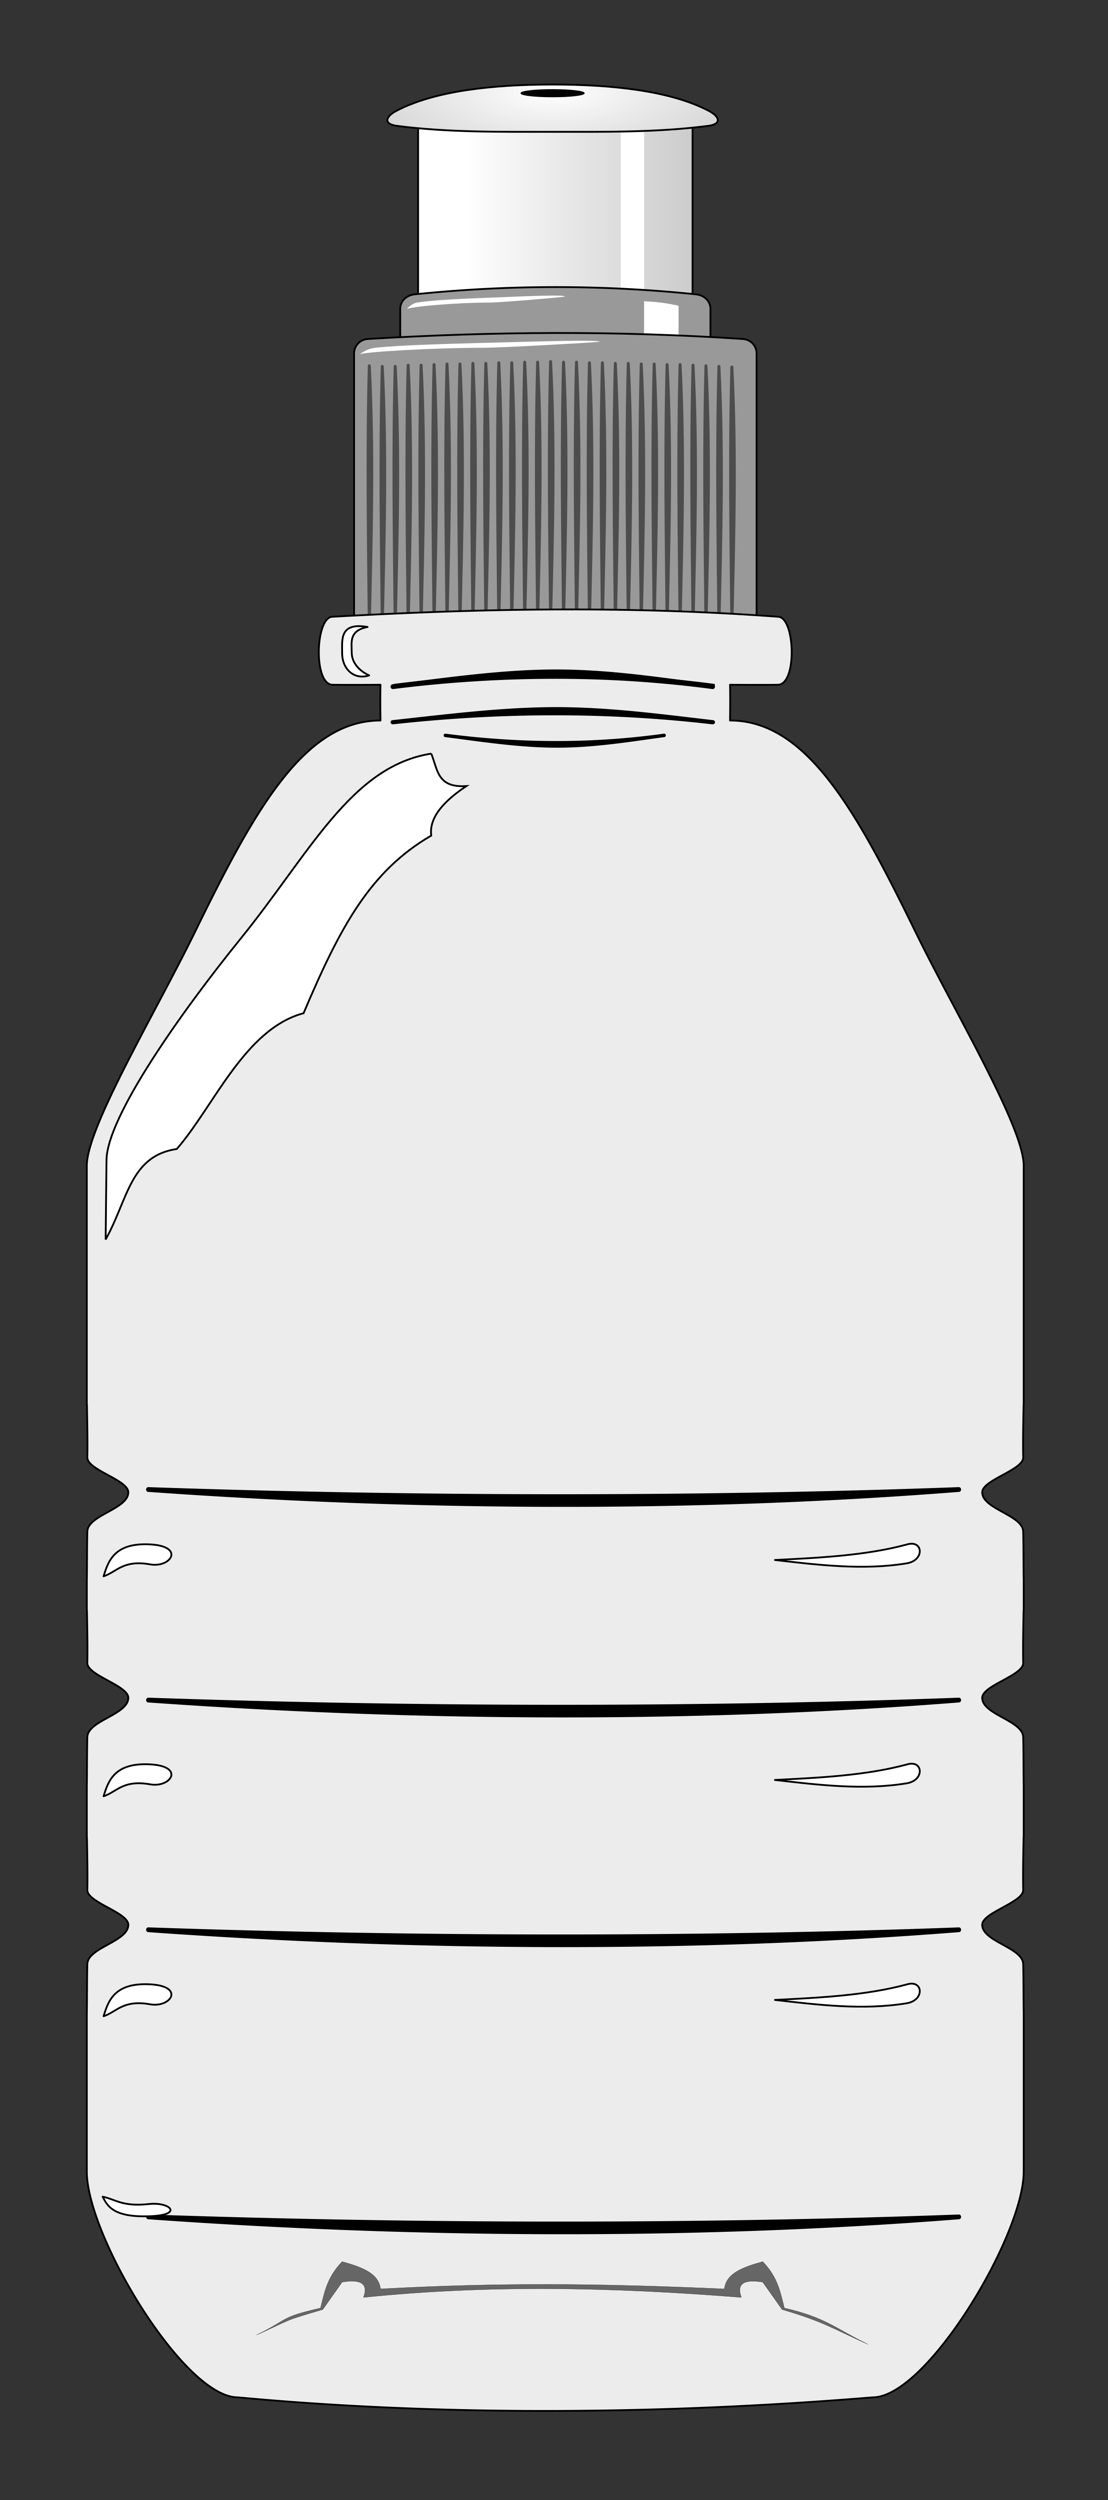
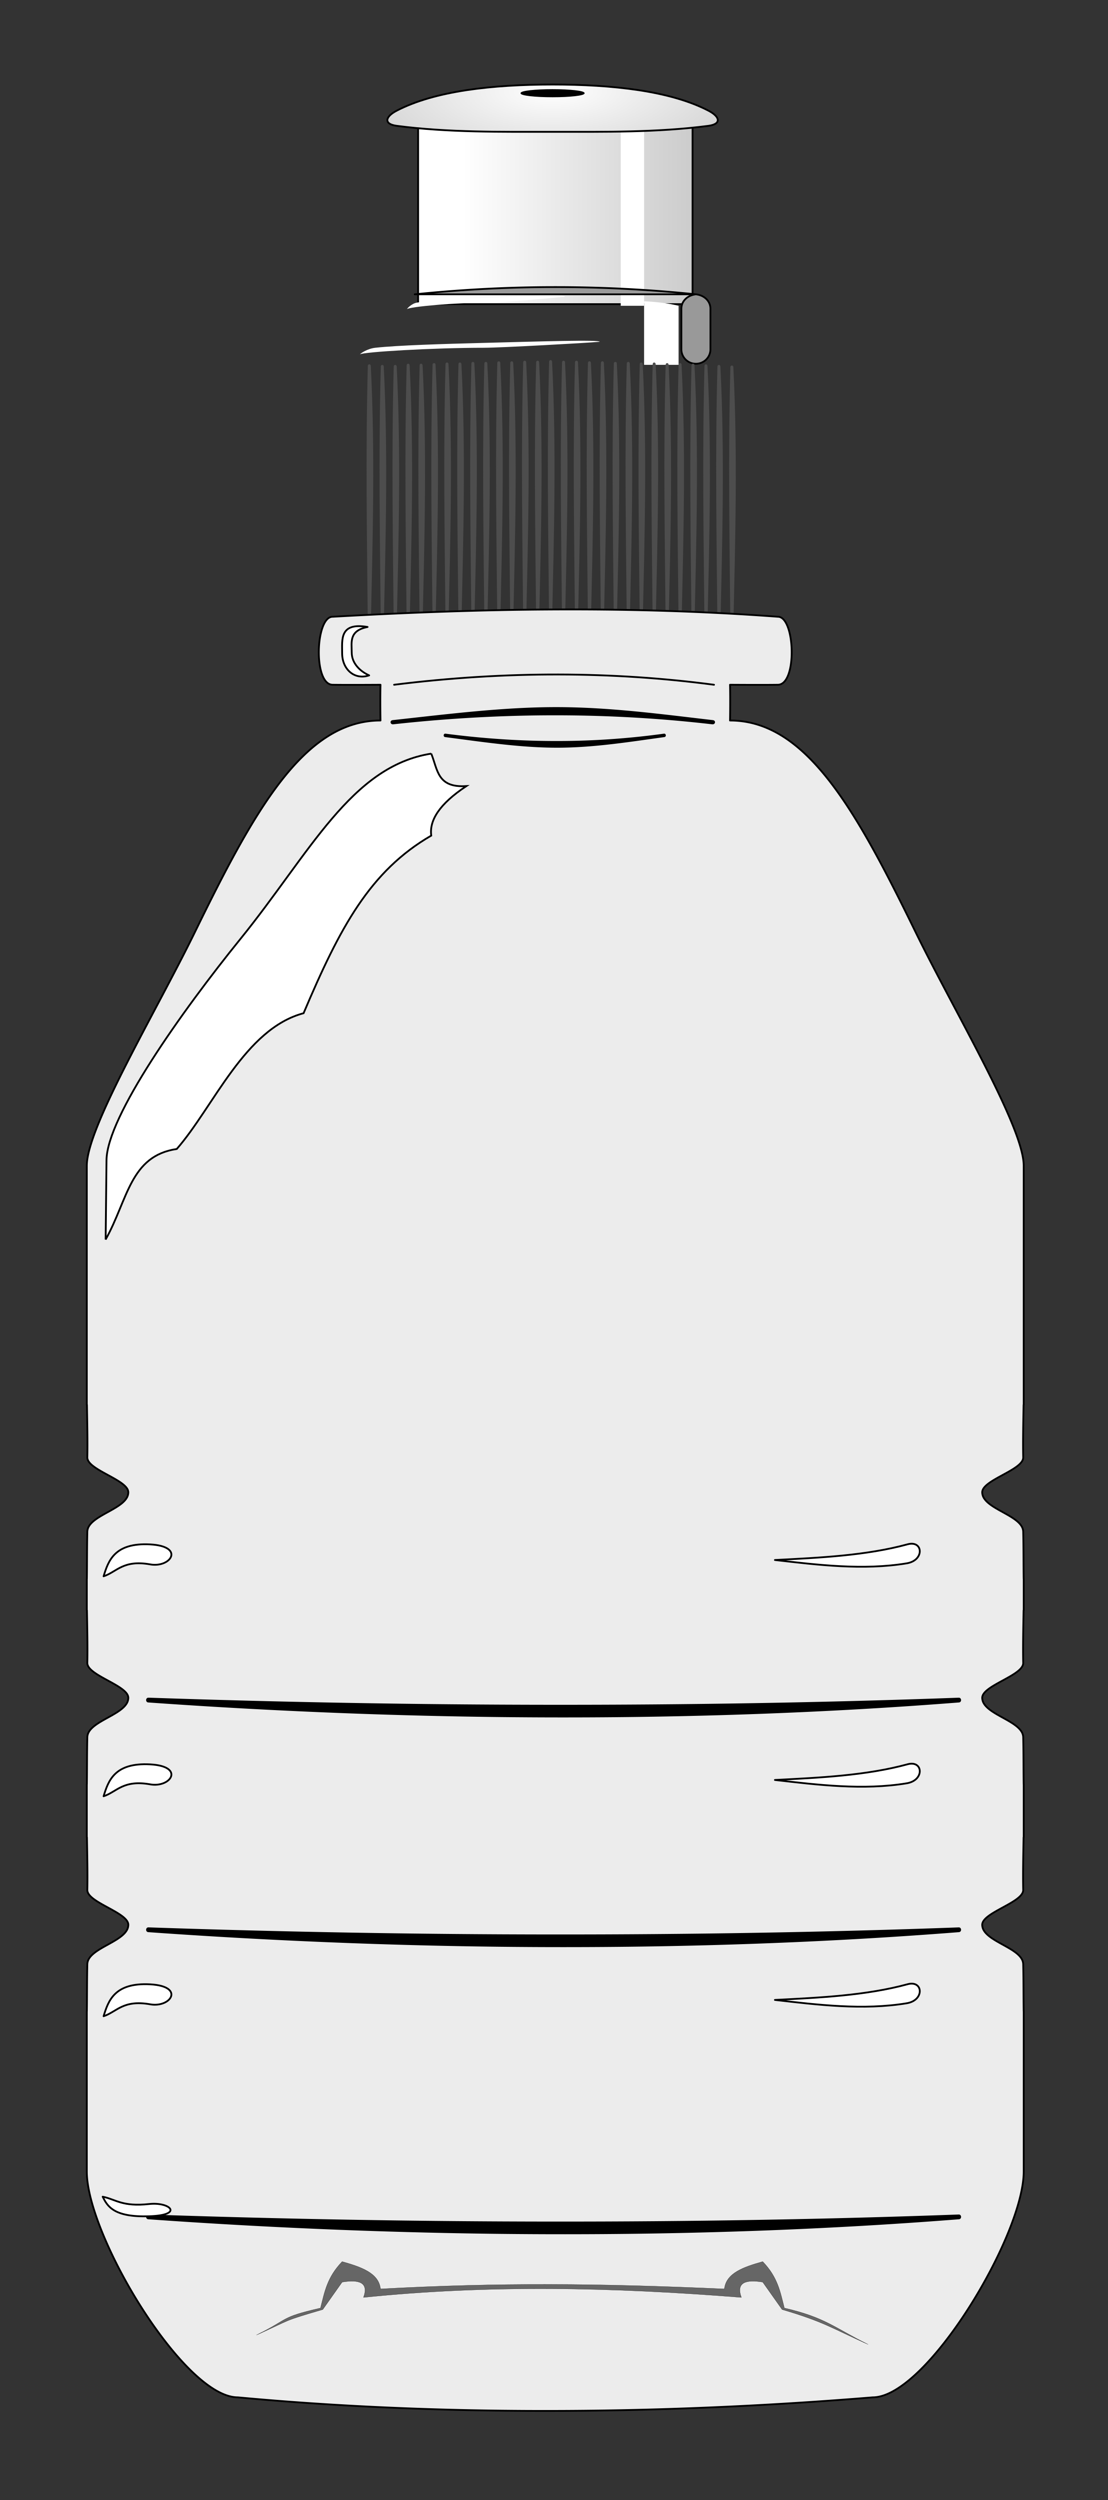
<svg xmlns="http://www.w3.org/2000/svg" xmlns:xlink="http://www.w3.org/1999/xlink" width="246.123" height="555.266" viewBox="0 0 65.12 146.914">
  <rect x="0" y="0" width="65.12" height="146.914" fill="#333333" stroke="none" />
  <defs>
    <linearGradient gradientUnits="userSpaceOnUse" y2="457.362" x2="264.107" y1="457.362" x1="311.961" id="c" xlink:href="#a" />
    <linearGradient id="a">
      <stop offset="0" stop-color="#ccc" />
      <stop offset="1" stop-color="#fff" />
    </linearGradient>
    <linearGradient id="b">
      <stop offset="0" stop-color="#fff" />
      <stop offset="1" stop-color="#ccc" />
    </linearGradient>
    <radialGradient gradientUnits="userSpaceOnUse" gradientTransform="matrix(1.424 -.018 .007 .522 -122.554 222.003)" r="36.064" fy="413.113" fx="283.137" cy="413.113" cx="283.137" id="d" xlink:href="#b" />
  </defs>
  <g stroke-width=".375">
    <g color="#000">
      <path style="isolation:auto;mix-blend-mode:normal;solid-color:#000;solid-opacity:1" d="M254.766 437.66h57.195v39.455h-57.195z" overflow="visible" fill="url(#c)" stroke="#000" stroke-linecap="round" stroke-linejoin="round" transform="matrix(.282 0 0 .281 -47.27 -116.196)" />
      <path style="isolation:auto;mix-blend-mode:normal;solid-color:#000;solid-opacity:1" d="M36.482 6.875h1.373v11.094h-1.373z" overflow="visible" fill="#fff" />
    </g>
    <g color="#000">
-       <path style="isolation:auto;mix-blend-mode:normal;solid-color:#000;solid-opacity:1" d="M254.07 475.06a283.938 283.938 0 0158.588 0c1.67.172 3.03 1.352 3.03 3.03v8.46a3.024 3.024 0 01-3.03 3.031H254.07a3.024 3.024 0 01-3.03-3.03v-8.46c0-1.68 1.36-2.858 3.03-3.031z" overflow="visible" fill="#999" stroke="#000" stroke-linecap="round" stroke-linejoin="round" transform="matrix(.282 0 0 .281 -47.27 -116.196)" />
+       <path style="isolation:auto;mix-blend-mode:normal;solid-color:#000;solid-opacity:1" d="M254.07 475.06a283.938 283.938 0 0158.588 0c1.67.172 3.03 1.352 3.03 3.03v8.46a3.024 3.024 0 01-3.03 3.031a3.024 3.024 0 01-3.03-3.03v-8.46c0-1.68 1.36-2.858 3.03-3.031z" overflow="visible" fill="#999" stroke="#000" stroke-linecap="round" stroke-linejoin="round" transform="matrix(.282 0 0 .281 -47.27 -116.196)" />
      <path d="M37.855 17.703c.69.034 1.35.104 2.027.266v3.47h-2.027zM28.76 17.781c-2.034 0-4.705.246-4.84.386 0-.035.272-.331.588-.385.87-.147 2.67-.227 4.216-.287 2.204-.087 4.486-.196 4.486-.065-.544.076-3.87.351-4.45.351z" style="isolation:auto;mix-blend-mode:normal;solid-color:#000;solid-opacity:1" overflow="visible" fill="#fff" />
    </g>
    <g color="#000">
-       <path style="isolation:auto;mix-blend-mode:normal;solid-color:#000;solid-opacity:1" d="M244.314 484.398c26.033-1.573 52.066-1.76 78.1 0 1.598.108 2.89 1.351 2.89 3.03v55.137c0 1.678-1.29 3.03-2.89 3.03h-78.1c-1.602 0-2.891-1.352-2.891-3.03v-55.137c0-1.679 1.292-2.934 2.891-3.03z" overflow="visible" fill="#999" stroke="#000" stroke-linecap="round" stroke-linejoin="round" transform="matrix(.282 0 0 .281 -47.27 -116.196)" />
      <g fill="#4d4d4d" font-weight="400" font-family="sans-serif" fill-rule="evenodd">
        <path style="line-height:normal;text-indent:0;text-align:start;text-decoration-line:none;text-decoration-style:solid;text-decoration-color:#000;text-transform:none;white-space:normal;isolation:auto;mix-blend-mode:normal;solid-color:#000;solid-opacity:1" d="M36.077 21.368c-.135 5.11-.049 10.207 0 15.268-.003.19.178.19.175 0 .111-5.067.258-10.153 0-15.268 0-.136-.175-.137-.175 0zM36.838 21.368c-.135 5.11-.049 10.207 0 15.268-.003.19.178.19.175 0 .111-5.067.258-10.153 0-15.268 0-.136-.175-.137-.175 0zM37.6 21.404c-.136 5.11-.05 10.206 0 15.268-.004.19.177.19.174 0 .111-5.068.258-10.153 0-15.268 0-.136-.175-.137-.175 0zM38.36 21.404c-.135 5.11-.049 10.206 0 15.268-.003.19.178.19.175 0 .111-5.068.258-10.153 0-15.268 0-.136-.175-.137-.175 0zM39.121 21.44c-.135 5.11-.049 10.206 0 15.267-.003.19.178.19.175 0 .111-5.067.258-10.153 0-15.267 0-.137-.175-.138-.175 0zM39.882 21.44c-.135 5.11-.049 10.206 0 15.267-.003.19.178.19.175 0 .111-5.067.258-10.153 0-15.267 0-.137-.175-.138-.175 0zM40.643 21.475c-.135 5.11-.049 10.206 0 15.268-.003.19.178.19.175 0 .111-5.068.258-10.153 0-15.268 0-.136-.175-.137-.175 0zM21.618 21.51c-.135 5.11-.049 10.207 0 15.268-.002.19.178.19.175 0 .111-5.067.258-10.153 0-15.267 0-.137-.175-.138-.175 0zM22.38 21.546c-.136 5.11-.05 10.206 0 15.268-.003.19.177.19.174 0 .111-5.068.258-10.153 0-15.268 0-.136-.175-.137-.175 0zM23.14 21.546c-.135 5.11-.049 10.206 0 15.268-.002.19.178.19.175 0 .111-5.068.258-10.153 0-15.268 0-.136-.175-.137-.175 0zM23.901 21.475c-.135 5.11-.049 10.206 0 15.268-.002.19.178.19.175 0 .111-5.068.258-10.153 0-15.268 0-.136-.175-.137-.175 0zM24.662 21.475c-.135 5.11-.049 10.206 0 15.268-.002.19.178.19.175 0 .111-5.068.258-10.153 0-15.268 0-.136-.175-.137-.175 0zM25.423 21.44c-.135 5.11-.049 10.206 0 15.267-.002.19.178.19.175 0 .111-5.067.258-10.153 0-15.267 0-.137-.175-.138-.175 0zM26.184 21.404c-.135 5.11-.049 10.206 0 15.268-.002.19.178.19.175 0 .111-5.068.258-10.153 0-15.268 0-.136-.175-.137-.175 0zM26.945 21.404c-.135 5.11-.049 10.206 0 15.268-.002.19.178.19.175 0 .111-5.068.258-10.153 0-15.268 0-.136-.175-.137-.175 0zM27.706 21.368c-.135 5.11-.049 10.207 0 15.268-.002.19.178.19.175 0 .111-5.067.258-10.153 0-15.268 0-.136-.175-.137-.175 0zM28.467 21.368c-.135 5.11-.049 10.207 0 15.268-.002.19.178.19.175 0 .111-5.067.258-10.153 0-15.268 0-.136-.175-.137-.175 0zM29.228 21.333c-.135 5.11-.049 10.206 0 15.268-.002.19.178.19.175 0 .111-5.068.258-10.153 0-15.268 0-.136-.175-.137-.175 0zM29.99 21.333c-.136 5.11-.05 10.206 0 15.268-.004.19.177.19.174 0 .111-5.068.258-10.153 0-15.268 0-.136-.175-.137-.175 0zM30.75 21.297c-.135 5.11-.049 10.207 0 15.268-.003.19.178.19.175 0 .111-5.067.258-10.153 0-15.268 0-.136-.175-.137-.175 0zM31.511 21.297c-.135 5.11-.049 10.207 0 15.268-.003.19.178.19.175 0 .111-5.067.258-10.153 0-15.268 0-.136-.175-.137-.175 0zM32.272 21.262c-.135 5.11-.049 10.206 0 15.268-.003.19.178.19.175 0 .111-5.068.258-10.153 0-15.268 0-.136-.175-.137-.175 0zM33.033 21.297c-.135 5.11-.049 10.207 0 15.268-.003.19.178.19.175 0 .111-5.067.258-10.153 0-15.268 0-.136-.175-.137-.175 0zM33.794 21.297c-.135 5.11-.049 10.207 0 15.268-.003.19.178.19.175 0 .111-5.067.258-10.153 0-15.268 0-.136-.175-.137-.175 0zM35.316 21.333c-.135 5.11-.049 10.206 0 15.268-.003.19.178.19.175 0 .111-5.068.258-10.153 0-15.268 0-.136-.175-.137-.175 0zM34.555 21.333c-.135 5.11-.049 10.206 0 15.268-.003.19.178.19.175 0 .111-5.068.258-10.153 0-15.268 0-.136-.175-.137-.175 0zM41.404 21.51c-.135 5.11-.049 10.207 0 15.268-.003.19.178.19.175 0 .111-5.067.258-10.153 0-15.267 0-.137-.175-.138-.175 0zM42.165 21.546c-.135 5.11-.049 10.206 0 15.268-.003.19.178.19.175 0 .111-5.068.258-10.153 0-15.268 0-.136-.175-.137-.175 0zM42.926 21.582c-.135 5.11-.049 10.206 0 15.267-.003.19.178.19.175 0 .111-5.067.257-10.152 0-15.267 0-.137-.175-.138-.175 0z" overflow="visible" />
      </g>
      <path d="M28.499 20.436c-3.083 0-7.133.245-7.339.386 0-.035.414-.332.892-.385 1.32-.147 4.05-.227 6.393-.287 3.343-.087 6.802-.196 6.802-.065-.824.075-5.866.35-6.748.35z" style="isolation:auto;mix-blend-mode:normal;solid-color:#000;solid-opacity:1" overflow="visible" fill="#fff" />
    </g>
    <g transform="matrix(.273 0 0 .281 -44.882 -116.196)" color="#000" stroke="#000" stroke-linecap="round" stroke-linejoin="round">
      <path style="isolation:auto;mix-blend-mode:normal;solid-color:#000;solid-opacity:1" d="M283.364 431.184c-12.88.006-25.32 1.309-33.588 5.488-2.441 1.234-2.842 2.787.052 3.156 11.073 1.41 22.345 1.246 33.536 1.249 11.19-.003 22.462.161 33.535-1.249 2.894-.369 2.494-1.922.053-3.156-8.268-4.18-20.709-5.482-33.588-5.488z" overflow="visible" fill="url(#d)" stroke-width=".381" />
      <ellipse style="isolation:auto;mix-blend-mode:normal;solid-color:#000;solid-opacity:1" cx="283.364" cy="433" rx="6.803" ry=".75" overflow="visible" stroke-width=".19" />
    </g>
    <path d="M236.934 542.488c-3.573 0-4.058 14.16 0 14.221 3.282.05 9.988 0 9.988 0-.075 3.308 0 7.477 0 7.477-16.004 0-26.398 19.05-38.678 44.263-8.214 16.866-22.53 40.786-22.53 48.86v49.98H185.743c.067 3.784.152 7.577.08 10.998-.007.328.123.65.354.963.23.313.564.62.965.922.801.605 1.873 1.194 2.947 1.781 1.074.588 2.148 1.174 2.951 1.777.402.302.736.609.969.92.232.312.357.63.357.955a2.347 2.347 0 01-.377 1.225c-.235.378-.568.727-.966 1.059-.797.663-1.857 1.253-2.916 1.841-1.06.589-2.12 1.175-2.92 1.833-.4.328-.737.675-.975 1.048a2.32 2.32 0 00-.389 1.21c-.08 3.357-.052 6.522-.097 9.833h-.01v6.616h.027c.067 3.783.152 7.577.08 10.998-.007.328.123.65.354.962.23.314.564.62.964.922.802.606 1.874 1.194 2.948 1.782 1.073.587 2.147 1.174 2.95 1.777.403.302.737.608.97.92.232.312.357.629.357.955a2.347 2.347 0 01-.377 1.225c-.235.377-.568.726-.967 1.058-.796.664-1.856 1.254-2.916 1.842-1.06.588-2.119 1.174-2.92 1.832-.4.329-.736.676-.974 1.049a2.32 2.32 0 00-.389 1.209c-.081 3.358-.053 6.522-.098 9.834h-.01v11.103h.028c.067 3.784.152 7.577.08 10.998-.007.328.122.65.353.963.231.314.564.62.965.922.801.605 1.874 1.194 2.947 1.781 1.074.588 2.148 1.174 2.952 1.778.401.301.736.608.968.92.233.311.363.629.358.955a2.347 2.347 0 01-.377 1.224c-.235.378-.569.727-.967 1.059-.797.663-1.857 1.254-2.916 1.842-1.06.588-2.12 1.174-2.92 1.832-.4.328-.737.675-.975 1.049a2.324 2.324 0 00-.388 1.209c-.08 3.358-.053 6.522-.098 9.834h-.01v33.527c0 13.36 20.23 47.224 31.469 47.224 34.802 3.253 79.994 4.286 132.328 0 11.238 0 31.469-33.864 31.469-47.224v-33.527h-.01c-.046-3.312-.018-6.476-.098-9.834a2.324 2.324 0 00-.389-1.21c-.238-.373-.574-.72-.974-1.048-.801-.658-1.86-1.244-2.92-1.832-1.06-.588-2.12-1.179-2.916-1.842-.399-.332-.732-.681-.967-1.059a2.347 2.347 0 01-.377-1.224c-.005-.326.125-.644.357-.955.233-.312.567-.619.97-.92.803-.604 1.877-1.19 2.95-1.778 1.074-.587 2.146-1.176 2.948-1.78.4-.304.734-.61.964-.923.231-.313.361-.635.354-.963-.072-3.42.013-7.214.08-10.998h.027v-11.103h-.01c-.045-3.312-.016-6.476-.097-9.834a2.32 2.32 0 00-.389-1.21c-.238-.372-.574-.72-.975-1.048-.8-.658-1.86-1.244-2.92-1.832-1.059-.588-2.119-1.178-2.915-1.842-.399-.332-.732-.68-.967-1.058a2.347 2.347 0 01-.377-1.225c0-.326.125-.643.357-.955.233-.312.567-.618.969-.92.803-.603 1.877-1.19 2.951-1.777 1.074-.588 2.146-1.176 2.947-1.782.401-.302.734-.608.965-.922.231-.313.36-.634.354-.962-.072-3.421.013-7.215.08-10.998h.027v-6.616h-.01c-.045-3.311-.016-6.476-.097-9.834a2.32 2.32 0 00-.39-1.209c-.237-.373-.573-.72-.974-1.048-.8-.658-1.86-1.244-2.92-1.833-1.06-.588-2.119-1.178-2.916-1.841-.398-.332-.732-.681-.966-1.059a2.347 2.347 0 01-.377-1.225c0-.326.125-.643.357-.955.233-.311.567-.618.969-.92.803-.603 1.877-1.19 2.95-1.777 1.075-.587 2.147-1.176 2.948-1.781.4-.303.734-.609.965-.922.23-.313.36-.635.354-.963-.072-3.42.013-7.214.08-10.998H380.979v-49.98c0-8.074-14.315-31.994-22.53-48.86-12.279-25.213-22.673-44.263-38.677-44.263 0 0 .075-4.169 0-7.477 0 0 6.705.05 9.988 0 4.058-.06 3.573-14.22 0-14.22-32.78-2.444-64.487-1.59-92.826 0z" fill="#ececec" fill-rule="evenodd" stroke="#000" stroke-linecap="round" stroke-linejoin="round" transform="matrix(.282 0 0 .281 -47.27 -116.196)" />
    <path d="M249.76 556.709c23.433-2.937 45.594-2.787 66.67 0" fill="none" stroke="#000" stroke-linecap="round" stroke-linejoin="round" transform="matrix(.282 0 0 .281 -47.27 -116.196)" />
-     <path style="line-height:normal;text-indent:0;text-align:start;text-decoration-line:none;text-decoration-style:solid;text-decoration-color:#000;text-transform:none;white-space:normal;isolation:auto;mix-blend-mode:normal;solid-color:#000;solid-opacity:1" d="M32.739 39.341c-3.135-.005-6.353.457-9.66.871-.188.022-.152.305.036.279a76.42 76.42 0 019.622-.602c3.122.005 6.162.21 9.126.602.186.025.223-.254.037-.279-2.975-.393-6.027-.866-9.161-.871zM8.723 87.39c-.178.001-.18.278-.001.281 15.561 1.106 31.886 1.237 47.632 0 .185-.007.168-.296-.017-.28-15.72.577-32.037.534-47.6 0h-.014z" color="#000" font-weight="400" font-family="sans-serif" overflow="visible" fill-rule="evenodd" />
    <path d="M257.5 571.112c-16.684 2.628-25.276 20.784-39.722 38.693-12.333 15.29-27.86 37.251-27.957 46.307l-.178 16.607c4.648-8.375 5.09-17.486 14.821-18.928 7.679-8.81 14.163-25.126 26.429-28.393 7.564-17.907 13.81-29.702 26.607-37.143-.413-3.183 1.66-6.584 7.321-10.357-6.09.408-5.954-3.415-7.321-6.786z" fill="#fff" fill-rule="evenodd" stroke="#000" transform="matrix(.282 0 0 .281 -47.27 -116.196)" />
    <path d="M32.739 41.554c-3.135-.005-6.353.401-9.66.764-.188.02-.152.268.036.245 3.294-.362 6.5-.533 9.622-.529 3.122.005 6.162.186 9.126.53.186.02.223-.224.037-.246-2.975-.344-6.027-.76-9.161-.764zM32.775 43.938c-2.146.004-4.35-.328-6.613-.624-.13-.016-.105-.219.024-.2 2.256.295 4.45.435 6.588.432a46.192 46.192 0 006.248-.432c.128-.018.153.182.026.2-2.037.281-4.127.62-6.273.624zM8.723 99.763c-.178.001-.18.278-.001.281 15.561 1.106 31.886 1.237 47.632 0 .185-.007.168-.296-.017-.28-15.72.577-32.037.534-47.6-.001h-.014zM8.723 113.26c-.178.002-.18.278-.001.282 15.561 1.106 31.886 1.237 47.632 0 .185-.008.168-.296-.017-.28-15.72.576-32.037.533-47.6-.001h-.014zM8.723 130.133c-.178.001-.18.278-.001.281 15.561 1.106 31.886 1.237 47.632 0 .185-.008.168-.296-.017-.28-15.72.576-32.037.533-47.6-.001h-.014z" style="line-height:normal;text-indent:0;text-align:start;text-decoration-line:none;text-decoration-style:solid;text-decoration-color:#000;text-transform:none;white-space:normal;isolation:auto;mix-blend-mode:normal;solid-color:#000;solid-opacity:1" color="#000" font-weight="400" font-family="sans-serif" overflow="visible" fill-rule="evenodd" />
    <path style="isolation:auto;mix-blend-mode:normal;solid-color:#000;solid-opacity:1" d="M198.925 740.66c-5.682-1.006-6.94 1.579-9.712 2.493.983-3.216 2.258-7.073 9.712-6.67 7.29.395 4.32 4.943 0 4.178zM198.925 786.66c-5.682-1.006-6.94 1.579-9.712 2.493.983-3.216 2.258-7.073 9.712-6.67 7.29.395 4.32 4.943 0 4.178zM198.925 832.66c-5.682-1.006-6.94 1.579-9.712 2.493.983-3.216 2.258-7.073 9.712-6.67 7.29.395 4.32 4.943 0 4.178z" color="#000" overflow="visible" fill="#fff" stroke="#000" stroke-linecap="round" stroke-linejoin="round" transform="matrix(.282 0 0 .281 -47.27 -116.196)" />
    <path d="M329.13 739.745c9.301-.463 19.096-.937 27.648-3.283 3.257-.893 3.571 3.36-.166 3.978-9.148 1.51-18.519.32-27.483-.695zM329.13 785.745c9.301-.463 19.096-.937 27.648-3.283 3.257-.893 3.571 3.36-.166 3.978-9.148 1.51-18.519.32-27.483-.695zM329.13 831.745c9.301-.463 19.096-.937 27.648-3.283 3.257-.893 3.571 3.36-.166 3.978-9.148 1.51-18.519.32-27.483-.695z" fill="#fff" fill-rule="evenodd" stroke="#000" stroke-linecap="round" stroke-linejoin="round" transform="matrix(.282 0 0 .281 -47.27 -116.196)" />
    <path d="M198.736 874.425c-5.682.617-6.94-.968-9.711-1.529.982 1.972 2.258 4.338 9.711 4.09 7.29-.241 4.32-3.03 0-2.561z" style="isolation:auto;mix-blend-mode:normal;solid-color:#000;solid-opacity:1" color="#000" overflow="visible" fill="#fff" stroke="#000" stroke-linecap="round" stroke-linejoin="round" transform="matrix(.282 0 0 .281 -47.27 -116.196)" />
    <path d="M244.232 544.626c-5.876-1.012-5.298 2.639-5.298 5.521 0 3.228 2.473 5.652 5.624 4.6-1.882-.839-3.632-2.523-3.632-4.78 0-2.148-.618-4.567 3.306-5.341z" fill="#fff" fill-rule="evenodd" stroke="#000" stroke-linecap="round" stroke-linejoin="round" transform="matrix(.282 0 0 .281 -47.27 -116.196)" />
    <path d="M238.934 886.469c-3.18 3.31-3.662 6.387-4.514 9.709-8.6 1.996-6.266 2.137-13.349 5.649 7.562-3.403 5.181-2.795 13.822-5.335l4.04-5.736c3.58-.579 5.574.087 4.452 3.203 26.238-2.7 52.052-2.125 78.748 0-1.123-3.116.871-3.782 4.451-3.203l4.041 5.736c8.64 2.54 10.367 3.897 17.929 7.3-7.084-3.513-8.855-5.618-17.454-7.614-.852-3.322-1.336-6.399-4.516-9.71-3.93 1.113-7.636 2.367-7.986 5.716-26.14-1.164-46.885-1.362-71.676 0-.35-3.349-4.058-4.603-7.988-5.715z" fill="#666" fill-rule="evenodd" stroke="#000" stroke-width=".038" transform="matrix(.282 0 0 .281 -47.27 -116.196)" />
  </g>
</svg>